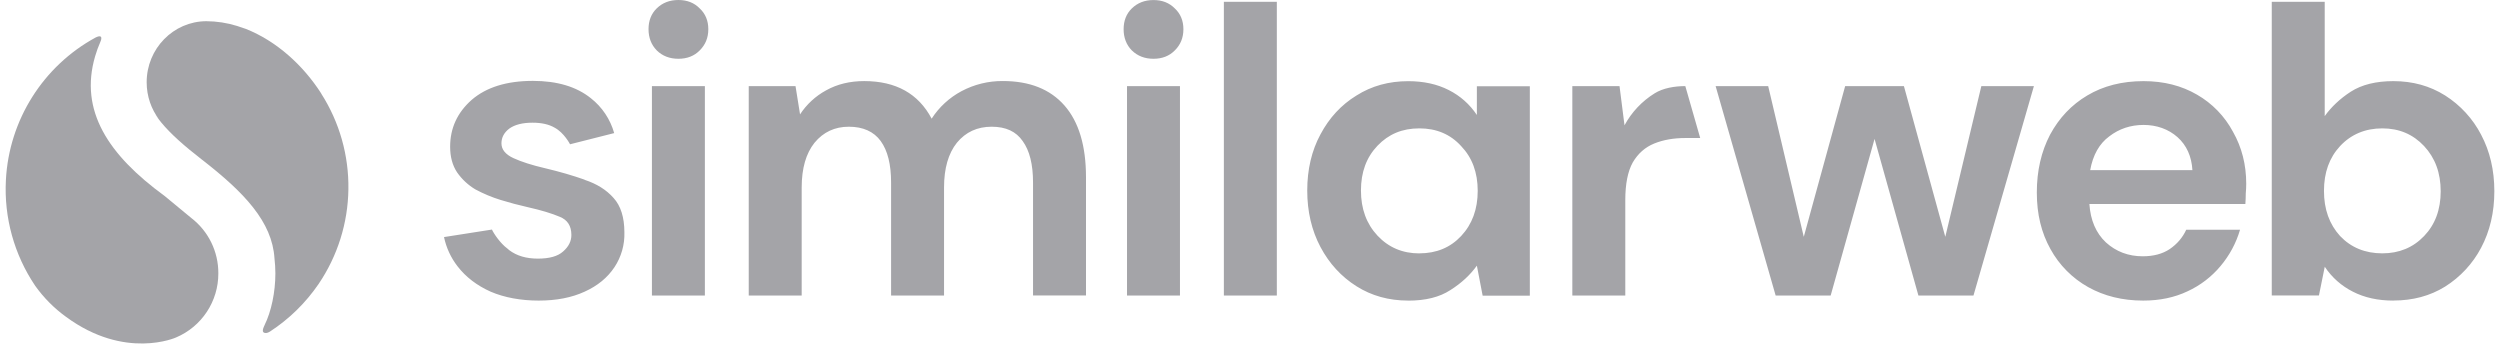
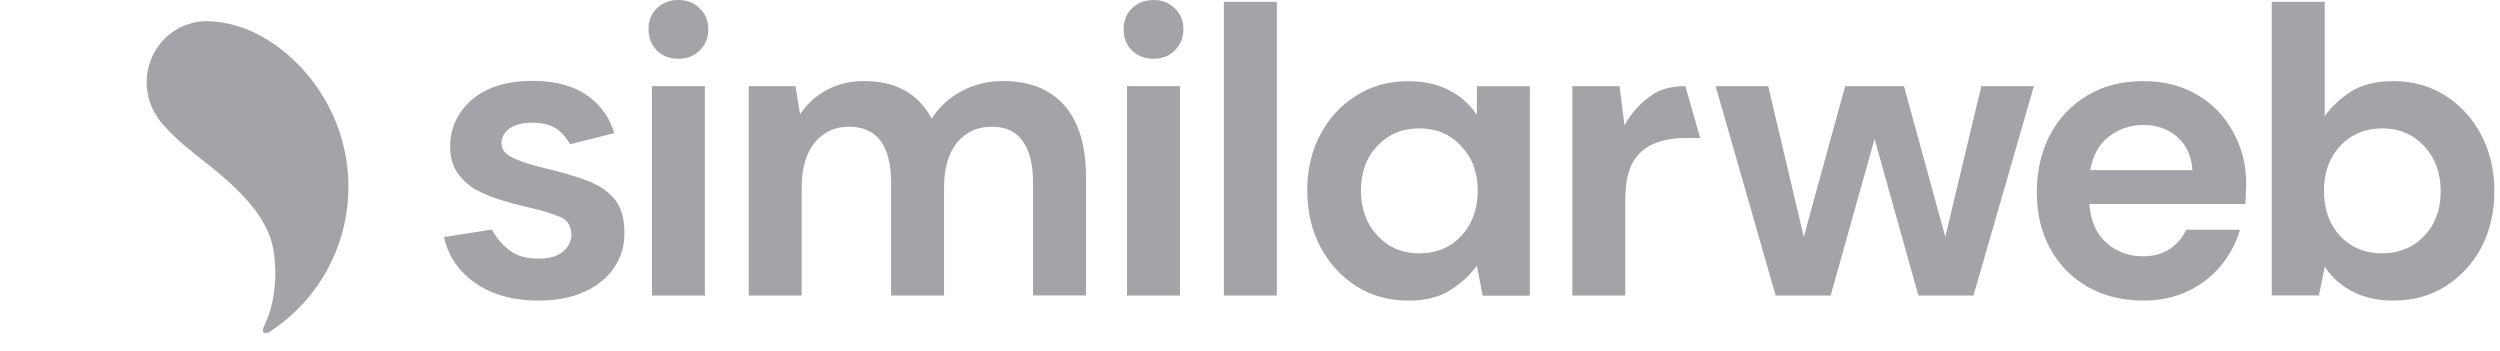
<svg xmlns="http://www.w3.org/2000/svg" width="221" height="31" viewBox="0 0 221 31" fill="none">
  <g clip-path="url(#clip0_3723_1027)">
    <path fill-rule="evenodd" clip-rule="evenodd" d="M101.968 5.196C101.198 5.196 100.56 4.95 100.054 4.457C99.57 3.964 99.328 3.335 99.328 2.583C99.328 1.83 99.57 1.214 100.054 0.744C100.56 0.251 101.198 0.004 101.968 0.004C102.738 0.004 103.368 0.251 103.852 0.744C104.358 1.214 104.613 1.83 104.613 2.583C104.613 3.335 104.358 3.96 103.852 4.457C103.368 4.95 102.738 5.196 101.968 5.196ZM99.628 26.123V7.616H104.309V26.123H99.628ZM58.056 4.457C58.562 4.95 59.2 5.196 59.97 5.196C60.74 5.196 61.37 4.95 61.854 4.457C62.36 3.956 62.615 3.335 62.615 2.583C62.615 1.83 62.36 1.214 61.854 0.744C61.37 0.246 60.74 0 59.97 0C59.2 0 58.562 0.246 58.056 0.739C57.572 1.21 57.33 1.826 57.33 2.578C57.33 3.331 57.572 3.96 58.056 4.453V4.457ZM57.63 7.616V26.127H62.311V7.616H57.63ZM66.188 7.616V26.127H70.869V16.575C70.869 14.885 71.248 13.565 72.004 12.619C72.783 11.673 73.795 11.202 75.04 11.202C76.286 11.202 77.245 11.625 77.856 12.47C78.468 13.314 78.772 14.533 78.772 16.126V26.127H83.453V16.575C83.453 14.885 83.832 13.565 84.588 12.619C85.367 11.673 86.392 11.202 87.66 11.202C88.927 11.202 89.82 11.625 90.405 12.47C91.017 13.314 91.32 14.533 91.32 16.126V26.118H96.002V15.673C96.002 12.888 95.368 10.776 94.101 9.328C92.834 7.885 91.017 7.163 88.65 7.163C87.374 7.154 86.12 7.462 84.993 8.061C83.924 8.633 83.013 9.469 82.358 10.49C81.187 8.276 79.198 7.168 76.396 7.168C75.128 7.168 74.006 7.44 73.03 7.986C72.097 8.492 71.305 9.222 70.724 10.111L70.324 7.612H66.188V7.616ZM108.19 0.158V26.127H112.872V0.158H108.19ZM124.483 26.572C122.776 26.572 121.249 26.149 119.912 25.304C118.57 24.455 117.509 23.302 116.73 21.837C115.952 20.372 115.56 18.7 115.56 16.839C115.56 14.978 115.952 13.314 116.73 11.876C117.509 10.41 118.574 9.262 119.912 8.444C121.254 7.594 122.776 7.176 124.483 7.176C125.847 7.176 127.044 7.436 128.069 7.96C129.094 8.479 129.922 9.218 130.555 10.164V7.625H135.237V26.136H131.066L130.555 23.483C129.97 24.301 129.191 25.027 128.214 25.643C127.26 26.268 126.019 26.576 124.483 26.576V26.572ZM125.469 22.396C126.982 22.396 128.214 21.881 129.165 20.865C130.142 19.822 130.63 18.489 130.63 16.87C130.63 15.25 130.142 13.935 129.165 12.914C128.214 11.867 126.982 11.348 125.469 11.348C123.955 11.348 122.75 11.858 121.773 12.879C120.796 13.9 120.308 15.215 120.308 16.839C120.308 18.462 120.796 19.787 121.773 20.834C122.75 21.872 123.982 22.4 125.469 22.4V22.396ZM138.994 7.612V26.123H143.676V17.688C143.676 16.271 143.892 15.162 144.332 14.366C144.798 13.57 145.432 13.011 146.237 12.685C147.042 12.36 147.957 12.201 148.982 12.201H150.298L148.982 7.612C148.028 7.612 147.02 7.784 146.276 8.246C145.154 8.941 144.23 9.918 143.606 11.079L143.166 7.612H138.994ZM156.968 26.127L151.662 7.616H156.308L159.454 20.935L163.111 7.616H168.307L171.964 20.935L175.149 7.616H179.796L174.454 26.127H169.588L165.711 12.28L161.83 26.127H156.968ZM184.592 25.379C186.008 26.171 187.628 26.572 189.458 26.572C190.919 26.572 192.226 26.299 193.374 25.753C194.505 25.234 195.504 24.468 196.3 23.514C197.088 22.576 197.677 21.485 198.02 20.306H193.264C192.943 21.006 192.454 21.573 191.799 22.022C191.161 22.444 190.369 22.656 189.418 22.656C188.151 22.656 187.064 22.246 186.162 21.428C185.287 20.605 184.798 19.474 184.702 18.031H198.491C198.513 17.706 198.526 17.398 198.526 17.098C198.553 16.804 198.566 16.513 198.566 16.24C198.566 14.551 198.174 13.02 197.396 11.651C196.665 10.278 195.561 9.139 194.21 8.364C192.846 7.572 191.275 7.172 189.493 7.172C187.588 7.172 185.934 7.594 184.517 8.439C183.126 9.262 182.031 10.415 181.226 11.906C180.447 13.398 180.055 15.101 180.055 17.019C180.055 18.938 180.456 20.574 181.261 22.018C182.035 23.43 183.188 24.592 184.592 25.379ZM186.457 12.056C187.333 11.383 188.345 11.044 189.493 11.044C190.642 11.044 191.689 11.409 192.494 12.126C193.299 12.848 193.735 13.82 193.81 15.039H184.772C185.018 13.697 185.577 12.703 186.457 12.056ZM211.581 26.572C210.213 26.572 209.02 26.312 207.995 25.784C206.988 25.278 206.13 24.521 205.509 23.58L204.994 26.118H200.823V0.158H205.505V10.265C206.09 9.447 206.86 8.721 207.81 8.105C208.787 7.48 210.041 7.172 211.577 7.172C213.284 7.172 214.806 7.594 216.148 8.439C217.495 9.293 218.595 10.49 219.33 11.906C220.108 13.376 220.5 15.044 220.5 16.905C220.5 18.766 220.108 20.438 219.33 21.903C218.59 23.307 217.49 24.49 216.148 25.335C214.815 26.162 213.288 26.567 211.581 26.567V26.572ZM210.596 22.396C212.083 22.396 213.315 21.886 214.292 20.865C215.268 19.848 215.757 18.528 215.757 16.909C215.757 15.29 215.268 13.961 214.292 12.914C213.315 11.871 212.087 11.348 210.596 11.348C209.104 11.348 207.841 11.867 206.864 12.914C205.914 13.935 205.439 15.25 205.439 16.874C205.439 18.498 205.914 19.822 206.864 20.865C207.837 21.886 209.082 22.396 210.596 22.396ZM51.681 15.897C52.754 16.249 53.608 16.782 54.242 17.503C54.875 18.203 55.192 19.206 55.196 20.526C55.232 21.626 54.924 22.708 54.316 23.624C53.705 24.543 52.829 25.265 51.681 25.784C50.532 26.312 49.182 26.572 47.62 26.572C46.058 26.572 44.592 26.308 43.374 25.784C42.155 25.238 41.178 24.49 40.448 23.544C39.858 22.783 39.449 21.899 39.251 20.957L43.488 20.293C43.642 20.64 44.232 21.52 44.861 21.978C44.905 22.022 44.953 22.057 45.002 22.101L45.024 22.119C45.684 22.616 46.524 22.862 47.549 22.862C48.574 22.862 49.318 22.651 49.78 22.229C50.268 21.806 50.51 21.322 50.51 20.772C50.51 19.972 50.167 19.439 49.485 19.166C48.799 18.872 47.848 18.581 46.63 18.308C45.829 18.128 45.037 17.917 44.254 17.675C43.479 17.437 42.736 17.125 42.023 16.742C41.385 16.364 40.839 15.853 40.412 15.246C39.999 14.626 39.792 13.869 39.792 12.971C39.792 11.33 40.426 9.953 41.693 8.831C42.986 7.713 44.79 7.15 47.109 7.15C49.256 7.15 50.964 7.665 52.231 8.681C53.23 9.464 53.951 10.547 54.294 11.766L50.383 12.756V12.738C50.383 12.738 49.864 11.73 49.028 11.286C48.535 10.996 47.884 10.846 47.074 10.846C46.194 10.846 45.512 11.018 45.024 11.365C44.562 11.717 44.328 12.153 44.328 12.672C44.328 13.218 44.685 13.653 45.389 13.979C46.093 14.304 47.034 14.604 48.205 14.876C49.472 15.176 50.634 15.514 51.681 15.884V15.897Z" fill="#A4A4A8" />
    <path d="M28.4 8.268C26.781 5.742 24.436 3.634 21.748 2.561L20.951 2.292C20.071 2.02 19.16 1.879 18.236 1.874C15.324 1.888 12.965 4.299 12.965 7.273C12.965 8.514 13.374 9.649 14.061 10.56L13.731 10.129C13.889 10.362 14.061 10.595 14.259 10.833C15.095 11.845 16.283 12.896 17.823 14.089C21.607 17.019 24.062 19.615 24.264 22.84C24.313 23.276 24.344 23.72 24.344 24.169C24.344 25.806 23.987 27.54 23.38 28.758H23.384C23.384 28.758 23.125 29.234 23.288 29.374C23.371 29.445 23.552 29.502 23.868 29.308C25.562 28.204 27.023 26.774 28.163 25.106C29.839 22.634 30.759 19.721 30.798 16.729C30.842 13.737 30.011 10.802 28.4 8.281V8.268Z" fill="#A4A4A8" />
-     <path d="M16.916 19.276L14.545 17.318C9.577 13.693 6.994 9.786 8.411 4.968C8.539 4.528 8.697 4.101 8.878 3.687C8.878 3.687 9.23 2.948 8.464 3.309C3.813 5.834 0.799 10.613 0.522 15.902C0.342 19.224 1.252 22.515 3.114 25.269C3.866 26.325 4.786 27.249 5.833 28.006C11.069 31.86 15.561 29.832 15.561 29.832C17.836 28.873 19.314 26.629 19.301 24.16C19.31 22.251 18.43 20.442 16.916 19.276Z" fill="#A4A4A8" />
  </g>
  <defs>
    <clipPath id="clip0_3723_1027">
      <rect width="220" height="30.369" fill="white" transform="translate(0.5)" />
    </clipPath>
  </defs>
</svg>